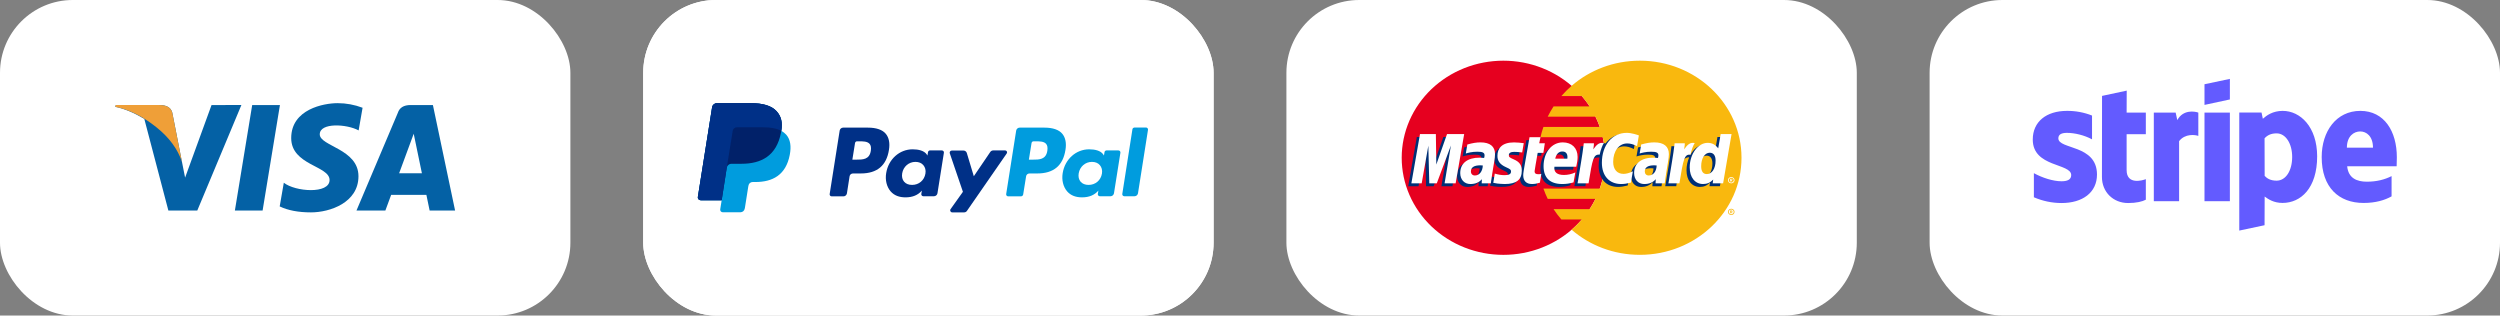
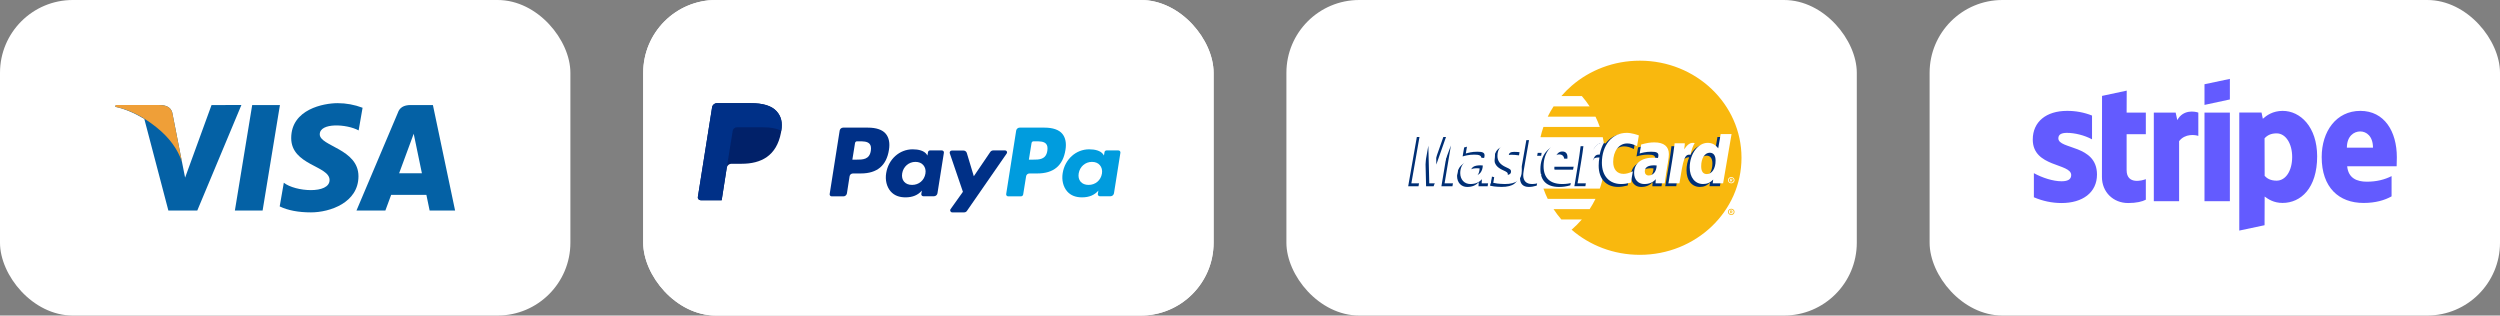
<svg xmlns="http://www.w3.org/2000/svg" fill="none" version="1.1" width="412" height="52" viewBox="0 0 412 52">
  <rect x="0" y="0" width="412" height="52" fill="#808080" stroke="none" />
  <g>
    <g>
      <g>
        <rect x="318" y="0" width="94" height="52" rx="12" fill="#FFFFFF" fill-opacity="1" />
      </g>
      <g>
        <path d="M395,25.919C395,21.645,392.935,18.273,388.984,18.273C385.016,18.273,382.615,21.645,382.615,25.884C382.615,30.907,385.451,33.446,389.517,33.446C391.499,33.446,393,32.995,394.132,32.359L394.132,29.024C393,29.592,391.699,29.943,390.049,29.943C388.434,29.943,386.999,29.375,386.816,27.404L394.967,27.404C394.967,27.189,395,26.32,395,25.919ZM386.766,24.332C386.766,22.447,387.916,21.66,388.966,21.66C389.984,21.66,391.067,22.447,391.067,24.332L386.766,24.332ZM376.184,18.273C374.549,18.273,373.499,19.042,372.916,19.575L372.699,18.541L369.033,18.541L369.033,38L373.199,37.116L373.216,32.392C373.817,32.827,374.699,33.443,376.167,33.443C379.15,33.443,381.868,31.04,381.868,25.752C381.85,20.909,379.1,18.273,376.184,18.273ZM375.184,29.773C374.199,29.773,373.616,29.422,373.216,28.989L373.199,22.797C373.634,22.311,374.234,21.978,375.184,21.978C376.699,21.978,377.75,23.681,377.75,25.867C377.75,28.103,376.717,29.773,375.184,29.773ZM363.3,17.289L367.483,16.388L367.483,13L363.3,13.884L363.3,17.289ZM363.3,18.558L367.483,18.558L367.483,33.16L363.3,33.16L363.3,18.558ZM358.817,19.793L358.549,18.558L354.948,18.558L354.948,33.16L359.116,33.16L359.116,23.263C360.099,21.978,361.767,22.211,362.284,22.397L362.284,18.558C361.75,18.358,359.799,17.99,358.817,19.793ZM350.483,14.935L346.417,15.804L346.399,29.172C346.399,31.64,348.25,33.461,350.718,33.461C352.083,33.461,353.083,33.21,353.633,32.91L353.633,29.522C353.101,29.74,350.468,30.506,350.468,28.038L350.468,22.111L353.633,22.111L353.633,18.558L350.468,18.558L350.483,14.938L350.483,14.935ZM339.216,22.797C339.216,22.146,339.751,21.896,340.633,21.896C341.899,21.896,343.499,22.279,344.767,22.962L344.767,19.042C343.451,18.521,342.048,18.26,340.633,18.273C337.25,18.273,335,20.043,335,22.998C335,27.604,341.334,26.868,341.334,28.856C341.334,29.622,340.666,29.873,339.733,29.873C338.351,29.873,336.583,29.305,335.183,28.538L335.183,32.509C336.619,33.132,338.168,33.456,339.733,33.461C343.199,33.461,345.584,31.741,345.584,28.754C345.567,23.781,339.216,24.665,339.216,22.795L339.216,22.797Z" fill="#635BFF" fill-opacity="1" style="mix-blend-mode:passthrough" />
      </g>
    </g>
    <g>
      <g>
        <rect x="212" y="0" width="94" height="52" rx="12" fill="#FFFFFF" fill-opacity="1" />
      </g>
      <g>
-         <path d="M264.508,26Q264.508,26.393,264.488,26.785Q264.468,27.177,264.428,27.568Q264.387,27.959,264.327,28.348Q264.267,28.736,264.186,29.121Q264.106,29.507,264.006,29.888Q263.906,30.269,263.787,30.645Q263.668,31.02,263.529,31.39Q263.39,31.76,263.233,32.123Q263.076,32.486,262.9,32.841Q262.724,33.196,262.53,33.542Q262.336,33.889,262.125,34.226Q261.913,34.562,261.685,34.889Q261.456,35.216,261.211,35.531Q260.966,35.847,260.705,36.15Q260.444,36.454,260.168,36.745Q259.892,37.036,259.601,37.314Q259.31,37.591,259.006,37.855Q258.701,38.119,258.383,38.368Q258.065,38.617,257.735,38.851Q257.404,39.085,257.062,39.303Q256.72,39.522,256.368,39.724Q256.015,39.926,255.652,40.111Q255.289,40.296,254.917,40.464Q254.546,40.632,254.166,40.782Q253.786,40.932,253.399,41.065Q253.011,41.197,252.618,41.311Q252.224,41.425,251.825,41.52Q251.426,41.616,251.023,41.693Q250.619,41.769,250.213,41.827Q249.806,41.885,249.396,41.923Q248.987,41.962,248.576,41.981Q248.165,42,247.754,42Q247.343,42,246.932,41.981Q246.521,41.962,246.112,41.923Q245.703,41.885,245.296,41.827Q244.889,41.769,244.486,41.693Q244.082,41.616,243.683,41.52Q243.284,41.425,242.891,41.311Q242.497,41.197,242.11,41.065Q241.723,40.932,241.343,40.782Q240.963,40.632,240.591,40.464Q240.219,40.296,239.856,40.111Q239.494,39.926,239.141,39.724Q238.788,39.522,238.446,39.303Q238.104,39.085,237.774,38.851Q237.443,38.617,237.125,38.368Q236.808,38.119,236.503,37.855Q236.198,37.591,235.907,37.314Q235.616,37.036,235.34,36.745Q235.064,36.454,234.803,36.15Q234.542,35.847,234.297,35.531Q234.052,35.216,233.824,34.889Q233.595,34.562,233.384,34.226Q233.172,33.889,232.978,33.542Q232.784,33.196,232.609,32.841Q232.433,32.486,232.275,32.123Q232.118,31.76,231.979,31.39Q231.841,31.02,231.721,30.645Q231.602,30.269,231.502,29.888Q231.402,29.507,231.322,29.121Q231.242,28.736,231.181,28.348Q231.121,27.959,231.081,27.568Q231.04,27.177,231.02,26.785Q231,26.393,231,26Q231,25.607,231.02,25.215Q231.04,24.823,231.081,24.432Q231.121,24.041,231.181,23.652Q231.242,23.264,231.322,22.879Q231.402,22.493,231.502,22.112Q231.602,21.731,231.721,21.355Q231.841,20.98,231.979,20.61Q232.118,20.24,232.275,19.877Q232.433,19.514,232.609,19.159Q232.784,18.804,232.978,18.458Q233.172,18.111,233.384,17.774Q233.595,17.437,233.824,17.111Q234.052,16.784,234.297,16.469Q234.542,16.153,234.803,15.85Q235.064,15.546,235.34,15.255Q235.616,14.964,235.907,14.686Q236.198,14.409,236.503,14.145Q236.808,13.881,237.125,13.632Q237.443,13.383,237.774,13.149Q238.104,12.915,238.446,12.696Q238.788,12.478,239.141,12.276Q239.494,12.074,239.856,11.889Q240.219,11.704,240.591,11.536Q240.963,11.368,241.343,11.218Q241.723,11.068,242.11,10.935Q242.497,10.803,242.891,10.689Q243.284,10.575,243.683,10.479Q244.082,10.384,244.486,10.307Q244.889,10.231,245.296,10.173Q245.703,10.116,246.112,10.077Q246.521,10.039,246.932,10.019Q247.343,10,247.754,10Q248.165,10,248.576,10.019Q248.987,10.039,249.396,10.077Q249.806,10.116,250.213,10.173Q250.619,10.231,251.023,10.307Q251.426,10.384,251.825,10.479Q252.224,10.575,252.618,10.689Q253.011,10.803,253.399,10.935Q253.786,11.068,254.166,11.218Q254.546,11.368,254.917,11.536Q255.289,11.704,255.652,11.889Q256.015,12.074,256.368,12.276Q256.72,12.478,257.062,12.696Q257.404,12.915,257.735,13.149Q258.065,13.383,258.383,13.632Q258.701,13.881,259.006,14.145Q259.31,14.409,259.601,14.686Q259.892,14.964,260.168,15.255Q260.444,15.546,260.705,15.85Q260.966,16.153,261.211,16.469Q261.456,16.784,261.685,17.111Q261.913,17.437,262.125,17.774Q262.336,18.111,262.53,18.458Q262.724,18.804,262.9,19.159Q263.076,19.514,263.233,19.877Q263.39,20.24,263.529,20.61Q263.668,20.98,263.787,21.355Q263.906,21.731,264.006,22.112Q264.106,22.493,264.186,22.879Q264.267,23.264,264.327,23.652Q264.387,24.041,264.428,24.432Q264.468,24.823,264.488,25.215Q264.508,25.607,264.508,26Z" fill="#E6001F" fill-opacity="1" style="mix-blend-mode:passthrough" />
-       </g>
+         </g>
      <g>
        <path d="M270.247,10C265.918,10,261.973,11.568,258.999,14.143C258.394,14.668,257.83,15.234,257.308,15.836L260.692,15.836C261.153,16.373,261.58,16.939,261.97,17.53L256.03,17.53C255.675,18.075,255.351,18.638,255.065,19.224L262.935,19.224C263.205,19.774,263.442,20.337,263.646,20.918L254.357,20.918C254.162,21.47,254.002,22.034,253.87,22.611L264.133,22.611C264.379,23.703,264.508,24.836,264.508,25.999C264.508,27.774,264.205,29.485,263.646,31.082L254.357,31.082C254.56,31.663,254.798,32.229,255.065,32.776L262.935,32.776C262.649,33.362,262.325,33.925,261.97,34.47L256.03,34.47C256.417,35.061,256.844,35.627,257.308,36.164L260.692,36.164C260.17,36.768,259.606,37.335,258.999,37.857C261.973,40.429,265.915,41.997,270.244,41.997C279.496,41.997,287,34.834,287,25.999C287.003,17.166,279.502,10,270.247,10Z" fill="#F9B80E" fill-opacity="1" style="mix-blend-mode:passthrough" />
      </g>
      <g>
        <path d="M284.768,34.919C284.768,34.634,285.012,34.401,285.31,34.401C285.608,34.401,285.851,34.634,285.851,34.919C285.851,35.203,285.61,35.436,285.31,35.436C285.012,35.436,284.768,35.206,284.768,34.919ZM285.31,35.313C285.536,35.313,285.719,35.138,285.719,34.919C285.719,34.7,285.536,34.527,285.31,34.527C285.08,34.527,284.897,34.702,284.897,34.919C284.9,35.138,285.083,35.313,285.31,35.313ZM285.235,35.146L285.123,35.146L285.123,34.692L285.324,34.692C285.367,34.692,285.407,34.692,285.444,34.713C285.481,34.738,285.504,34.782,285.504,34.828C285.504,34.88,285.473,34.927,285.421,34.946L285.51,35.146L285.387,35.146L285.315,34.968L285.235,34.968L285.235,35.146ZM285.235,34.889L285.295,34.889C285.318,34.889,285.341,34.891,285.364,34.88C285.381,34.869,285.393,34.847,285.393,34.828C285.393,34.812,285.381,34.79,285.364,34.782C285.344,34.771,285.315,34.774,285.292,34.774L285.232,34.774L285.232,34.889L285.235,34.889Z" fill="#F9B80E" fill-opacity="1" style="mix-blend-mode:passthrough" />
      </g>
      <g>
        <path d="M243.842,27.753C243.65,27.731,243.567,27.725,243.435,27.725C242.403,27.725,241.882,28.064,241.882,28.729C241.882,29.14,242.137,29.4,242.532,29.4C243.277,29.402,243.81,28.729,243.842,27.753ZM245.165,30.694L243.658,30.694L243.693,30.01C243.234,30.549,242.618,30.809,241.787,30.809C240.802,30.809,240.125,30.073,240.125,29.006C240.125,27.4,241.3,26.461,243.317,26.461C243.524,26.461,243.787,26.48,244.059,26.513C244.117,26.294,244.131,26.204,244.131,26.086C244.131,25.648,243.813,25.484,242.965,25.484C242.074,25.476,241.34,25.687,241.039,25.782Q241.06,25.673,241.292,24.299C242.197,24.045,242.796,23.949,243.469,23.949C245.031,23.949,245.859,24.62,245.856,25.884C245.859,26.223,245.801,26.642,245.71,27.192C245.549,28.144,245.211,30.193,245.165,30.694ZM239.363,30.694L237.544,30.694L238.587,24.455L236.26,30.694L235.02,30.694L234.868,24.491L233.771,30.694L232.069,30.694L233.493,22.578L236.106,22.578L236.266,27.12L237.862,22.578L240.77,22.578L239.363,30.694ZM272.496,27.753C272.304,27.731,272.221,27.725,272.092,27.725C271.061,27.725,270.539,28.064,270.539,28.729C270.539,29.14,270.794,29.4,271.19,29.4C271.929,29.402,272.465,28.729,272.496,27.753ZM273.82,30.694L272.313,30.694L272.347,30.01C271.889,30.549,271.273,30.809,270.442,30.809C269.456,30.809,268.78,30.073,268.78,29.006C268.78,27.4,269.955,26.461,271.972,26.461C272.178,26.461,272.442,26.48,272.714,26.513C272.771,26.294,272.786,26.204,272.786,26.086C272.786,25.648,272.468,25.484,271.62,25.484C270.729,25.476,269.995,25.687,269.694,25.782Q269.714,25.673,269.949,24.299C270.855,24.045,271.453,23.949,272.124,23.949C273.688,23.949,274.513,24.62,274.511,25.884C274.513,26.223,274.456,26.642,274.364,27.192C274.204,28.144,273.866,30.193,273.82,30.694ZM253.248,30.593C252.75,30.743,252.363,30.806,251.942,30.806C251.013,30.806,250.503,30.297,250.503,29.356C250.489,29.063,250.638,28.297,250.753,27.597Q250.859,26.981,251.54,23.093L253.348,23.093L253.136,24.091L254.228,24.091L253.982,25.678L252.89,25.678C252.681,26.934,252.38,28.497,252.377,28.705C252.377,29.044,252.566,29.195,252.999,29.195C253.205,29.195,253.366,29.175,253.489,29.132L253.248,30.593ZM258.792,30.541C258.17,30.721,257.572,30.812,256.938,30.809C254.913,30.806,253.858,29.796,253.858,27.865C253.858,25.61,255.199,23.946,257.022,23.946C258.511,23.946,259.466,24.877,259.466,26.335C259.466,26.819,259.4,27.293,259.242,27.958L255.641,27.958C255.52,28.915,256.159,29.315,257.213,29.315C257.861,29.315,258.443,29.186,259.093,28.899L258.792,30.541ZM257.775,26.628C257.787,26.491,257.967,25.449,256.933,25.449C256.357,25.449,255.944,25.867,255.778,26.628L257.775,26.628ZM246.257,26.179C246.257,27.014,246.681,27.588,247.641,28.021C248.377,28.352,248.492,28.45,248.492,28.749C248.492,29.159,248.168,29.345,247.446,29.345C246.902,29.345,246.397,29.263,245.816,29.085Q245.578,30.541,245.567,30.609C245.979,30.694,246.349,30.773,247.46,30.803C249.38,30.803,250.265,30.106,250.265,28.598C250.265,27.692,249.896,27.159,248.985,26.759C248.223,26.425,248.134,26.349,248.134,26.042C248.134,25.687,248.437,25.503,249.025,25.503C249.383,25.503,249.87,25.539,250.331,25.602L250.589,24.072C250.119,24.001,249.403,23.944,248.988,23.944C246.953,23.946,246.248,24.962,246.257,26.179ZM267.637,24.122C268.141,24.122,268.614,24.247,269.262,24.559L269.56,22.797C269.293,22.696,268.356,22.11,267.56,22.11C266.342,22.11,265.313,22.688,264.588,23.64C263.531,23.306,263.099,23.982,262.566,24.652L262.093,24.756C262.127,24.535,262.162,24.316,262.15,24.091L260.483,24.091C260.253,26.135,259.849,28.204,259.534,30.248L259.451,30.691L261.271,30.691C261.574,28.806,261.74,27.599,261.841,26.784L262.526,26.42C262.629,26.056,262.947,25.933,263.591,25.949C263.508,26.379,263.462,26.833,263.462,27.301C263.462,29.46,264.683,30.803,266.64,30.803C267.144,30.803,267.577,30.74,268.247,30.565L268.565,28.716C267.964,28.998,267.468,29.132,267.021,29.132C265.964,29.132,265.325,28.385,265.325,27.153C265.328,25.372,266.279,24.122,267.637,24.122ZM283.037,22.578L282.633,24.923C282.138,24.299,281.602,23.845,280.897,23.845C279.98,23.845,279.144,24.51,278.596,25.487Q277.834,25.336,277.046,25.079L277.046,25.085C277.106,24.537,277.132,24.204,277.126,24.091L275.456,24.091C275.23,26.135,274.823,28.204,274.508,30.248L274.425,30.691L276.244,30.691C276.49,29.167,276.677,27.903,276.817,26.899C277.439,26.363,277.751,25.895,278.379,25.925C278.101,26.568,277.937,27.307,277.937,28.067C277.937,29.717,278.811,30.806,280.132,30.806C280.8,30.806,281.31,30.587,281.808,30.078L281.722,30.691L283.444,30.691L284.828,22.576L283.037,22.576L283.037,22.578ZM280.762,29.17C280.144,29.17,279.831,28.732,279.831,27.867C279.831,26.571,280.416,25.651,281.241,25.651C281.866,25.651,282.204,26.105,282.204,26.943C282.204,28.253,281.608,29.17,280.762,29.17Z" fill="#002F75" fill-opacity="1" style="mix-blend-mode:passthrough" />
      </g>
      <g>
        <path d="M239.888,30.212L238.068,30.212L239.111,23.974L236.782,30.212L235.544,30.212L235.389,24.009L234.295,30.212L232.593,30.212L234.014,22.097L236.63,22.097L236.705,27.12L238.47,22.097L241.295,22.097L239.888,30.212ZM244.366,27.271C244.174,27.249,244.091,27.244,243.959,27.244C242.928,27.244,242.406,27.58,242.406,28.248C242.406,28.658,242.661,28.921,243.06,28.921C243.799,28.921,244.335,28.248,244.366,27.271ZM245.687,30.212L244.18,30.212L244.214,29.528C243.756,30.067,243.14,30.327,242.309,30.327C241.323,30.327,240.647,29.591,240.647,28.524C240.647,26.918,241.822,25.979,243.842,25.979C244.048,25.979,244.312,25.999,244.584,26.031C244.641,25.813,244.655,25.72,244.655,25.602C244.655,25.164,244.337,25.003,243.489,25.003C242.598,24.992,241.865,25.205,241.564,25.298Q241.584,25.189,241.816,23.815C242.721,23.561,243.32,23.465,243.994,23.465C245.555,23.465,246.383,24.135,246.38,25.399C246.383,25.739,246.326,26.157,246.234,26.707C246.074,27.662,245.736,29.714,245.687,30.212ZM270.084,22.316L269.786,24.078C269.136,23.766,268.666,23.64,268.161,23.64C266.803,23.64,265.852,24.893,265.852,26.68C265.852,27.911,266.491,28.655,267.551,28.655C267.998,28.655,268.494,28.524,269.095,28.24L268.775,30.089C268.104,30.264,267.671,30.327,267.167,30.327C265.21,30.327,263.99,28.981,263.99,26.825C263.99,23.925,265.677,21.894,268.087,21.894C268.881,21.894,269.817,22.214,270.084,22.316ZM273.018,27.271C272.829,27.249,272.743,27.244,272.614,27.244C271.582,27.244,271.061,27.58,271.061,28.248C271.061,28.658,271.316,28.921,271.711,28.921C272.453,28.921,272.989,28.248,273.018,27.271ZM274.342,30.212L272.835,30.212L272.869,29.528C272.41,30.067,271.794,30.327,270.964,30.327C269.978,30.327,269.302,29.591,269.302,28.524C269.302,26.918,270.476,25.979,272.494,25.979C272.7,25.979,272.963,25.999,273.233,26.031C273.29,25.813,273.304,25.72,273.304,25.602C273.304,25.164,272.989,25.003,272.138,25.003C271.25,24.992,270.514,25.205,270.213,25.298Q270.233,25.189,270.465,23.815C271.373,23.561,271.969,23.465,272.643,23.465C274.204,23.465,275.032,24.135,275.029,25.399C275.032,25.739,274.975,26.157,274.883,26.707C274.728,27.662,274.387,29.714,274.342,30.212ZM253.772,30.111C253.274,30.262,252.887,30.325,252.466,30.325C251.538,30.325,251.028,29.813,251.028,28.874C251.013,28.582,251.162,27.815,251.277,27.115Q251.383,26.497,252.065,22.611L253.873,22.611L253.661,23.61L254.589,23.61L254.343,25.197L253.411,25.197C253.202,26.453,252.901,28.015,252.899,28.223C252.899,28.565,253.091,28.713,253.523,28.713C253.729,28.713,253.89,28.694,254.013,28.65L253.772,30.111ZM259.317,30.059C258.695,30.24,258.096,30.327,257.46,30.327C255.434,30.325,254.38,29.315,254.38,27.383C254.38,25.126,255.721,23.465,257.543,23.465C259.036,23.465,259.987,24.395,259.987,25.854C259.987,26.338,259.921,26.809,259.764,27.476L256.165,27.476C256.042,28.434,256.684,28.833,257.735,28.833C258.383,28.833,258.967,28.705,259.615,28.417L259.317,30.059ZM258.299,26.146C258.308,26.01,258.491,24.967,257.457,24.967C256.881,24.967,256.469,25.388,256.302,26.146L258.299,26.146ZM246.779,25.698C246.779,26.532,247.203,27.107,248.165,27.542C248.902,27.873,249.016,27.971,249.016,28.27C249.016,28.68,248.693,28.866,247.97,28.866C247.429,28.866,246.922,28.787,246.34,28.606Q246.102,30.062,246.091,30.13C246.504,30.218,246.873,30.294,247.985,30.327C249.904,30.327,250.79,29.63,250.79,28.122C250.79,27.213,250.417,26.683,249.509,26.283C248.747,25.949,248.658,25.873,248.658,25.566C248.658,25.211,248.962,25.025,249.549,25.025C249.904,25.025,250.394,25.063,250.856,25.126L251.114,23.596C250.644,23.525,249.927,23.468,249.512,23.468C247.478,23.465,246.773,24.48,246.779,25.698ZM283.969,30.212L282.25,30.212L282.335,29.597C281.837,30.106,281.324,30.325,280.659,30.325C279.338,30.325,278.465,29.236,278.465,27.586C278.465,25.391,279.82,23.541,281.424,23.541C282.129,23.541,282.665,23.815,283.161,24.442L283.565,22.097L285.358,22.097L283.969,30.212ZM281.287,28.688C282.135,28.688,282.728,27.772,282.728,26.464C282.728,25.626,282.39,25.17,281.765,25.17C280.94,25.17,280.356,26.089,280.356,27.386C280.353,28.251,280.668,28.688,281.287,28.688ZM275.981,23.613C275.751,25.657,275.347,27.725,275.032,29.769L274.949,30.212L276.768,30.212C277.419,26.176,277.576,25.388,278.596,25.487C278.76,24.661,279.061,23.938,279.287,23.572C278.525,23.421,278.101,23.832,277.542,24.611C277.585,24.272,277.665,23.946,277.651,23.61L275.981,23.61L275.981,23.613ZM261.007,23.613C260.778,25.657,260.374,27.725,260.059,29.769L259.976,30.212L261.795,30.212C262.445,26.176,262.603,25.388,263.623,25.487C263.786,24.661,264.09,23.938,264.313,23.572C263.551,23.421,263.127,23.832,262.569,24.611C262.612,24.272,262.692,23.946,262.677,23.61L261.007,23.61L261.007,23.613ZM284.768,29.695C284.768,29.408,285.012,29.178,285.31,29.178C285.608,29.178,285.851,29.408,285.851,29.695C285.851,29.98,285.61,30.212,285.31,30.212C285.012,30.212,284.768,29.98,284.768,29.695ZM285.31,30.089C285.539,30.089,285.722,29.914,285.722,29.698C285.722,29.482,285.539,29.304,285.31,29.304C285.083,29.304,284.9,29.479,284.9,29.698C284.897,29.911,285.08,30.089,285.31,30.089ZM285.235,29.922L285.123,29.922L285.123,29.468L285.324,29.468C285.367,29.468,285.407,29.471,285.444,29.49C285.484,29.515,285.504,29.558,285.504,29.602C285.504,29.654,285.473,29.701,285.421,29.72L285.507,29.92L285.384,29.92L285.312,29.742L285.232,29.742L285.232,29.922L285.235,29.922ZM285.235,29.665L285.295,29.665C285.318,29.665,285.344,29.668,285.364,29.657C285.381,29.646,285.393,29.624,285.393,29.605C285.393,29.589,285.381,29.567,285.367,29.558C285.347,29.547,285.318,29.55,285.295,29.55L285.235,29.55L285.235,29.665Z" fill="#FFFFFF" fill-opacity="1" style="mix-blend-mode:passthrough" />
      </g>
    </g>
    <g>
      <g>
        <rect x="106" y="0" width="94" height="52" rx="12" fill="#FFFFFF" fill-opacity="1" />
      </g>
      <g>
        <path d="M172.124,21.033L168.037,21.033C167.762,21.033,167.523,21.234,167.468,21.509L165.819,31.976C165.782,32.177,165.947,32.36,166.149,32.36L168.238,32.36C168.44,32.36,168.605,32.214,168.623,32.031L169.1,29.061C169.136,28.786,169.375,28.585,169.668,28.585L170.951,28.585C173.645,28.585,175.185,27.283,175.588,24.699C175.772,23.58,175.588,22.682,175.075,22.059C174.525,21.381,173.499,21.033,172.124,21.033ZM172.601,24.845C172.381,26.312,171.263,26.312,170.181,26.312L169.558,26.312L169.998,23.58C170.016,23.415,170.163,23.287,170.328,23.287L170.603,23.287C171.336,23.287,172.032,23.287,172.399,23.709C172.619,23.965,172.674,24.332,172.601,24.845Z" fill="#009CDE" fill-opacity="1" style="mix-blend-mode:passthrough" />
      </g>
      <g>
        <path d="M143.035,21.033L138.947,21.033C138.672,21.033,138.434,21.234,138.379,21.509L136.729,31.976C136.692,32.177,136.857,32.36,137.059,32.36L139.002,32.36C139.277,32.36,139.515,32.159,139.57,31.884L140.01,29.061C140.047,28.786,140.285,28.585,140.578,28.585L141.861,28.585C144.556,28.585,146.096,27.283,146.499,24.699C146.682,23.58,146.499,22.682,145.986,22.059C145.436,21.381,144.409,21.033,143.035,21.033ZM143.511,24.845C143.291,26.312,142.173,26.312,141.092,26.312L140.468,26.312L140.908,23.58C140.927,23.415,141.073,23.287,141.238,23.287L141.513,23.287C142.246,23.287,142.943,23.287,143.309,23.709C143.529,23.965,143.584,24.332,143.511,24.845ZM155.224,24.79L153.263,24.79C153.098,24.79,152.951,24.919,152.933,25.084L152.841,25.633L152.713,25.432C152.291,24.827,151.356,24.607,150.403,24.607C148.24,24.607,146.407,26.238,146.041,28.53C145.857,29.666,146.114,30.766,146.774,31.536C147.379,32.232,148.222,32.525,149.23,32.525Q150.971,32.525,151.925,31.407L151.833,31.957C151.796,32.159,151.961,32.342,152.163,32.342L153.922,32.342C154.197,32.342,154.436,32.14,154.491,31.866L155.554,25.175C155.59,24.992,155.444,24.79,155.224,24.79ZM152.511,28.603C152.328,29.721,151.43,30.473,150.311,30.473C149.743,30.473,149.285,30.289,148.992,29.941C148.698,29.593,148.588,29.116,148.68,28.566C148.863,27.466,149.762,26.678,150.861,26.678C151.411,26.678,151.87,26.862,152.163,27.21C152.474,27.576,152.603,28.053,152.511,28.603Z" fill="#003087" fill-opacity="1" style="mix-blend-mode:passthrough" />
      </g>
      <g>
        <path d="M184.313,24.79L182.352,24.79C182.187,24.79,182.041,24.919,182.022,25.084L181.931,25.633L181.802,25.432C181.381,24.827,180.446,24.607,179.493,24.607C177.33,24.607,175.497,26.238,175.13,28.53C174.947,29.666,175.203,30.766,175.863,31.536C176.468,32.232,177.311,32.525,178.32,32.525Q180.061,32.525,181.014,31.407L180.922,31.957C180.886,32.159,181.051,32.342,181.252,32.342L183.012,32.342C183.287,32.342,183.525,32.141,183.58,31.866L184.643,25.175C184.68,24.992,184.533,24.79,184.313,24.79ZM181.601,28.603C181.417,29.721,180.519,30.473,179.401,30.473C178.833,30.473,178.375,30.289,178.081,29.941C177.788,29.593,177.678,29.116,177.77,28.566C177.953,27.466,178.851,26.678,179.951,26.678C180.501,26.678,180.959,26.862,181.252,27.21C181.564,27.576,181.692,28.053,181.601,28.603Z" fill="#009CDE" fill-opacity="1" style="mix-blend-mode:passthrough" />
      </g>
      <g>
        <path d="M165.635,24.79L163.674,24.79C163.491,24.79,163.307,24.882,163.197,25.047L160.484,29.043L159.33,25.212C159.256,24.974,159.036,24.809,158.78,24.809L156.855,24.809C156.617,24.809,156.452,25.047,156.525,25.267L158.688,31.609L156.653,34.468C156.488,34.688,156.653,35,156.928,35L158.89,35C159.073,35,159.256,34.908,159.348,34.762L165.873,25.34C166.075,25.102,165.91,24.79,165.635,24.79Z" fill="#003087" fill-opacity="1" style="mix-blend-mode:passthrough" />
      </g>
      <g>
        <path d="M186.623,21.308L184.955,31.957C184.918,32.159,185.083,32.342,185.285,32.342L186.971,32.342C187.246,32.342,187.485,32.141,187.54,31.866L189.189,21.399C189.226,21.198,189.061,21.014,188.859,21.014L186.971,21.014C186.788,21.033,186.641,21.143,186.623,21.308Z" fill="#009CDE" fill-opacity="1" style="mix-blend-mode:passthrough" />
      </g>
      <g>
        <path d="M128.755,21.564C128.975,20.171,128.755,19.218,128.004,18.356C127.161,17.403,125.658,17,123.733,17L118.142,17C117.757,17,117.409,17.293,117.354,17.678L115.008,32.452C114.953,32.745,115.191,33.002,115.485,33.002L118.931,33.002L118.692,34.505C118.656,34.762,118.857,34.982,119.114,34.982L122.028,34.982C122.377,34.982,122.67,34.725,122.725,34.395L122.761,34.248L123.311,30.766L123.348,30.582C123.403,30.234,123.696,29.996,124.045,29.996L124.485,29.996C127.307,29.996,129.507,28.86,130.149,25.542C130.423,24.149,130.277,22.994,129.562,22.187C129.342,21.949,129.067,21.729,128.755,21.564Z" fill="#009CDE" fill-opacity="1" style="mix-blend-mode:passthrough" />
      </g>
      <g>
        <path d="M128.755,21.564C128.975,20.171,128.755,19.218,128.004,18.356C127.161,17.403,125.658,17,123.733,17L118.142,17C117.757,17,117.409,17.293,117.354,17.678L115.008,32.452C114.953,32.745,115.191,33.002,115.485,33.002L118.931,33.002L119.792,27.503L119.774,27.668C119.829,27.283,120.159,26.99,120.562,26.99L122.212,26.99C125.438,26.99,127.967,25.688,128.7,21.894L128.755,21.564Z" fill="#012169" fill-opacity="1" style="mix-blend-mode:passthrough" />
      </g>
      <g>
        <path d="M120.745,21.582C120.782,21.344,120.929,21.161,121.13,21.051C121.222,21.014,121.332,20.978,121.423,20.978L125.823,20.978C126.336,20.978,126.831,21.014,127.271,21.088C127.399,21.106,127.527,21.124,127.637,21.161C127.766,21.179,127.876,21.216,127.986,21.253L128.15,21.308C128.37,21.381,128.572,21.473,128.755,21.564C128.975,20.171,128.755,19.218,128.004,18.356C127.161,17.403,125.658,17,123.733,17L118.142,17C117.757,17,117.409,17.293,117.354,17.678L115.008,32.452C114.953,32.745,115.191,33.002,115.485,33.002L118.931,33.002L119.792,27.503L120.745,21.582Z" fill="#003087" fill-opacity="1" style="mix-blend-mode:passthrough" />
      </g>
      <g>
        <rect x="106" y="0" width="94" height="52" rx="12" fill="#FFFFFF" fill-opacity="1" />
      </g>
      <g>
        <path d="M172.124,21.033L168.037,21.033C167.762,21.033,167.523,21.234,167.468,21.509L165.819,31.976C165.782,32.177,165.947,32.36,166.149,32.36L168.238,32.36C168.44,32.36,168.605,32.214,168.623,32.031L169.1,29.061C169.136,28.786,169.375,28.585,169.668,28.585L170.951,28.585C173.645,28.585,175.185,27.283,175.588,24.699C175.772,23.58,175.588,22.682,175.075,22.059C174.525,21.381,173.499,21.033,172.124,21.033ZM172.601,24.845C172.381,26.312,171.263,26.312,170.181,26.312L169.558,26.312L169.998,23.58C170.016,23.415,170.163,23.287,170.328,23.287L170.603,23.287C171.336,23.287,172.032,23.287,172.399,23.709C172.619,23.965,172.674,24.332,172.601,24.845Z" fill="#009CDE" fill-opacity="1" style="mix-blend-mode:passthrough" />
      </g>
      <g>
        <path d="M143.035,21.033L138.947,21.033C138.672,21.033,138.434,21.234,138.379,21.509L136.729,31.976C136.692,32.177,136.857,32.36,137.059,32.36L139.002,32.36C139.277,32.36,139.515,32.159,139.57,31.884L140.01,29.061C140.047,28.786,140.285,28.585,140.578,28.585L141.861,28.585C144.556,28.585,146.096,27.283,146.499,24.699C146.682,23.58,146.499,22.682,145.986,22.059C145.436,21.381,144.409,21.033,143.035,21.033ZM143.511,24.845C143.291,26.312,142.173,26.312,141.092,26.312L140.468,26.312L140.908,23.58C140.927,23.415,141.073,23.287,141.238,23.287L141.513,23.287C142.246,23.287,142.943,23.287,143.309,23.709C143.529,23.965,143.584,24.332,143.511,24.845ZM155.224,24.79L153.263,24.79C153.098,24.79,152.951,24.919,152.933,25.084L152.841,25.633L152.713,25.432C152.291,24.827,151.356,24.607,150.403,24.607C148.24,24.607,146.407,26.238,146.041,28.53C145.857,29.666,146.114,30.766,146.774,31.536C147.379,32.232,148.222,32.525,149.23,32.525Q150.971,32.525,151.925,31.407L151.833,31.957C151.796,32.159,151.961,32.342,152.163,32.342L153.922,32.342C154.197,32.342,154.436,32.14,154.491,31.866L155.554,25.175C155.59,24.992,155.444,24.79,155.224,24.79ZM152.511,28.603C152.328,29.721,151.43,30.473,150.311,30.473C149.743,30.473,149.285,30.289,148.992,29.941C148.698,29.593,148.588,29.116,148.68,28.566C148.863,27.466,149.762,26.678,150.861,26.678C151.411,26.678,151.87,26.862,152.163,27.21C152.474,27.576,152.603,28.053,152.511,28.603Z" fill="#003087" fill-opacity="1" style="mix-blend-mode:passthrough" />
      </g>
      <g>
        <path d="M184.313,24.79L182.352,24.79C182.187,24.79,182.041,24.919,182.022,25.084L181.931,25.633L181.802,25.432C181.381,24.827,180.446,24.607,179.493,24.607C177.33,24.607,175.497,26.238,175.13,28.53C174.947,29.666,175.203,30.766,175.863,31.536C176.468,32.232,177.311,32.525,178.32,32.525Q180.061,32.525,181.014,31.407L180.922,31.957C180.886,32.159,181.051,32.342,181.252,32.342L183.012,32.342C183.287,32.342,183.525,32.141,183.58,31.866L184.643,25.175C184.68,24.992,184.533,24.79,184.313,24.79ZM181.601,28.603C181.417,29.721,180.519,30.473,179.401,30.473C178.833,30.473,178.375,30.289,178.081,29.941C177.788,29.593,177.678,29.116,177.77,28.566C177.953,27.466,178.851,26.678,179.951,26.678C180.501,26.678,180.959,26.862,181.252,27.21C181.564,27.576,181.692,28.053,181.601,28.603Z" fill="#009CDE" fill-opacity="1" style="mix-blend-mode:passthrough" />
      </g>
      <g>
        <path d="M165.635,24.79L163.674,24.79C163.491,24.79,163.307,24.882,163.197,25.047L160.484,29.043L159.33,25.212C159.256,24.974,159.036,24.809,158.78,24.809L156.855,24.809C156.617,24.809,156.452,25.047,156.525,25.267L158.688,31.609L156.653,34.468C156.488,34.688,156.653,35,156.928,35L158.89,35C159.073,35,159.256,34.908,159.348,34.762L165.873,25.34C166.075,25.102,165.91,24.79,165.635,24.79Z" fill="#003087" fill-opacity="1" style="mix-blend-mode:passthrough" />
      </g>
      <g>
-         <path d="M186.623,21.308L184.955,31.957C184.918,32.159,185.083,32.342,185.285,32.342L186.971,32.342C187.246,32.342,187.485,32.141,187.54,31.866L189.189,21.399C189.226,21.198,189.061,21.014,188.859,21.014L186.971,21.014C186.788,21.033,186.641,21.143,186.623,21.308Z" fill="#009CDE" fill-opacity="1" style="mix-blend-mode:passthrough" />
-       </g>
+         </g>
      <g>
-         <path d="M128.755,21.564C128.975,20.171,128.755,19.218,128.004,18.356C127.161,17.403,125.658,17,123.733,17L118.142,17C117.757,17,117.409,17.293,117.354,17.678L115.008,32.452C114.953,32.745,115.191,33.002,115.485,33.002L118.931,33.002L118.692,34.505C118.656,34.762,118.857,34.982,119.114,34.982L122.028,34.982C122.377,34.982,122.67,34.725,122.725,34.395L122.761,34.248L123.311,30.766L123.348,30.582C123.403,30.234,123.696,29.996,124.045,29.996L124.485,29.996C127.307,29.996,129.507,28.86,130.149,25.542C130.423,24.149,130.277,22.994,129.562,22.187C129.342,21.949,129.067,21.729,128.755,21.564Z" fill="#009CDE" fill-opacity="1" style="mix-blend-mode:passthrough" />
-       </g>
+         </g>
      <g>
        <path d="M128.755,21.564C128.975,20.171,128.755,19.218,128.004,18.356C127.161,17.403,125.658,17,123.733,17L118.142,17C117.757,17,117.409,17.293,117.354,17.678L115.008,32.452C114.953,32.745,115.191,33.002,115.485,33.002L118.931,33.002L119.792,27.503L119.774,27.668C119.829,27.283,120.159,26.99,120.562,26.99L122.212,26.99C125.438,26.99,127.967,25.688,128.7,21.894L128.755,21.564Z" fill="#012169" fill-opacity="1" style="mix-blend-mode:passthrough" />
      </g>
      <g>
        <path d="M120.745,21.582C120.782,21.344,120.929,21.161,121.13,21.051C121.222,21.014,121.332,20.978,121.423,20.978L125.823,20.978C126.336,20.978,126.831,21.014,127.271,21.088C127.399,21.106,127.527,21.124,127.637,21.161C127.766,21.179,127.876,21.216,127.986,21.253L128.15,21.308C128.37,21.381,128.572,21.473,128.755,21.564C128.975,20.171,128.755,19.218,128.004,18.356C127.161,17.403,125.658,17,123.733,17L118.142,17C117.757,17,117.409,17.293,117.354,17.678L115.008,32.452C114.953,32.745,115.191,33.002,115.485,33.002L118.931,33.002L119.792,27.503L120.745,21.582Z" fill="#003087" fill-opacity="1" style="mix-blend-mode:passthrough" />
      </g>
    </g>
    <g>
      <g>
        <rect x="0" y="0" width="94" height="52" rx="12" fill="#FFFFFF" fill-opacity="1" />
      </g>
      <g>
        <path d="M43.276,34.701L38.708,34.701L41.562,17.31L46.133,17.31L43.276,34.701ZM34.862,17.31L30.505,29.272L29.991,26.695L28.453,18.875Q28.269,17.309,26.286,17.309L19.085,17.309L19,17.604Q21.201,18.058,23.78,19.592L27.749,34.7L32.51,34.7L39.781,17.309L34.862,17.31ZM70.804,34.701L75,34.701L71.343,17.31L67.67,17.31Q65.975,17.31,65.559,18.605L58.745,34.701L63.507,34.701L64.46,32.119L70.27,32.119L70.804,34.701ZM65.778,28.551L68.179,22.041L69.529,28.551L65.778,28.551ZM59.103,21.493L59.753,17.757Q57.74,17,55.644,17C53.377,17,47.991,17.981,47.991,22.756C47.991,27.249,54.313,27.305,54.313,29.664C54.313,32.022,48.642,31.602,46.772,30.113L46.094,34.017Q48.133,35,51.252,35C54.371,35,59.075,33.397,59.075,29.046C59.075,24.526,52.696,24.103,52.696,22.137C52.696,20.17,57.148,20.426,59.103,21.493L59.103,21.493Z" fill="#0461A5" fill-opacity="1" style="mix-blend-mode:passthrough" />
      </g>
      <g>
        <path d="M29.991,26.696L28.453,18.875Q28.269,17.309,26.286,17.309L19.085,17.309L19,17.604Q22.461,18.315,25.782,20.979Q28.957,23.524,29.991,26.696Z" fill="#EF9F38" fill-opacity="1" style="mix-blend-mode:passthrough" />
      </g>
    </g>
  </g>
</svg>